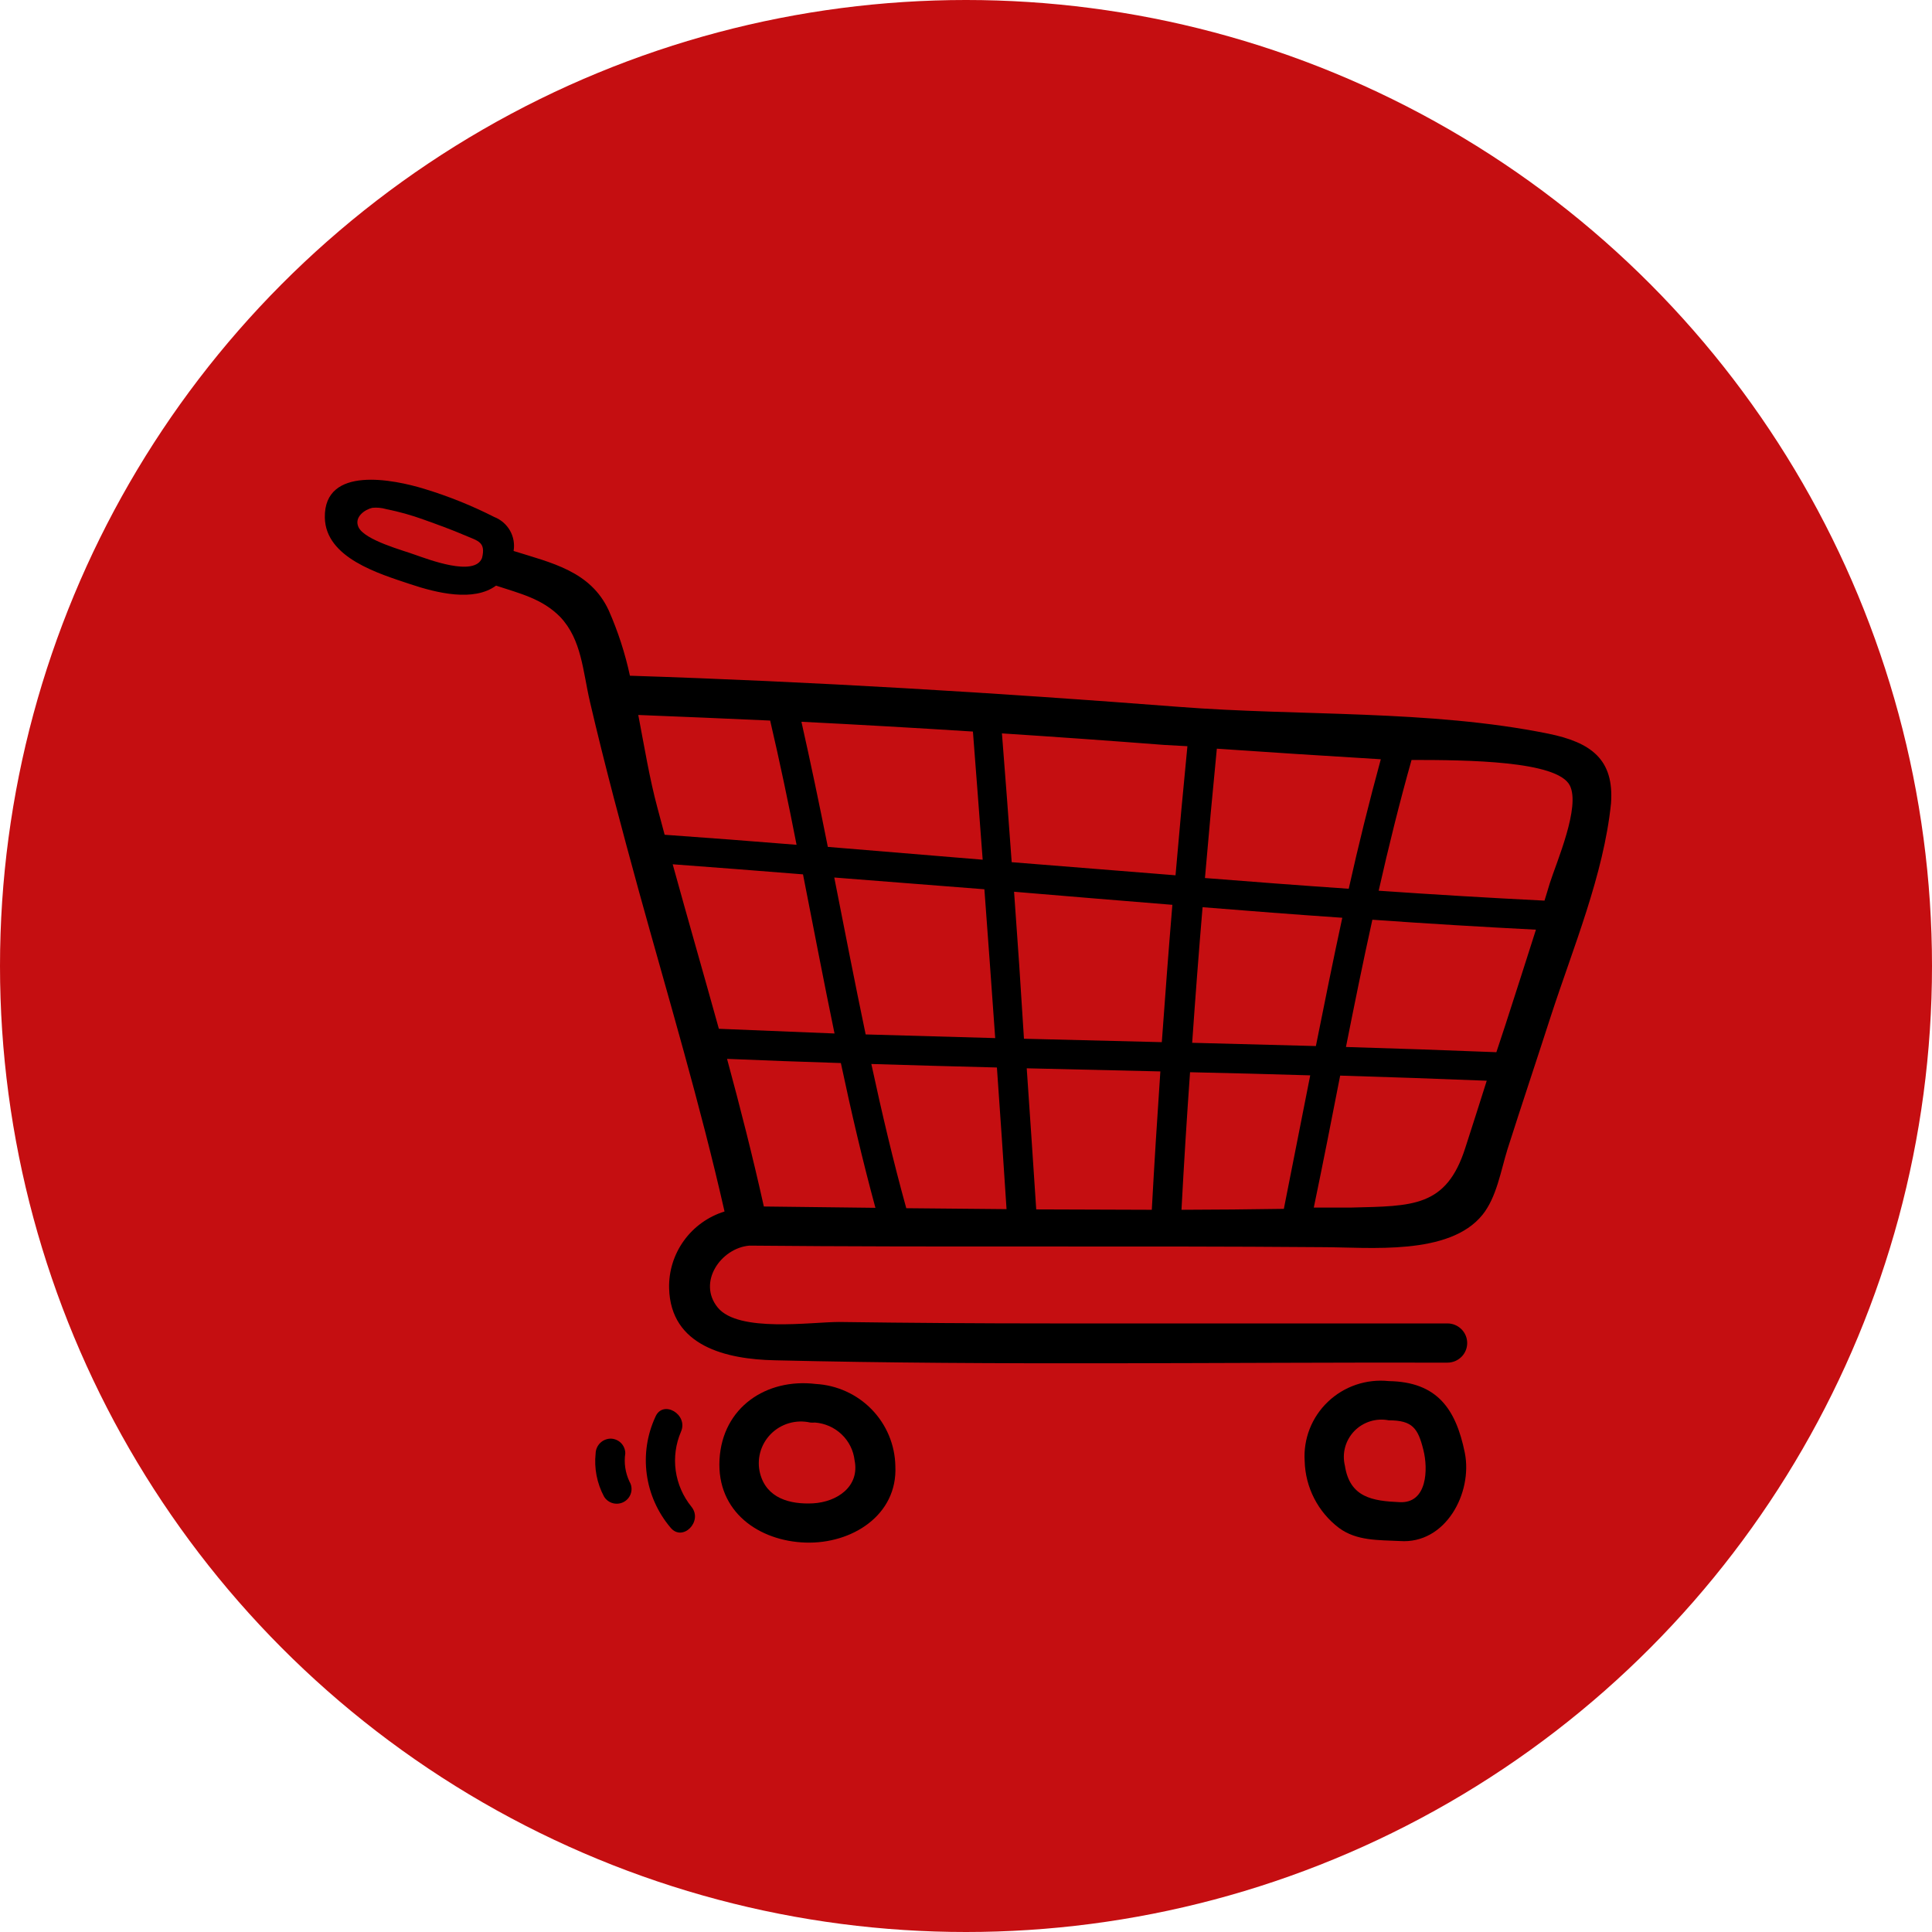
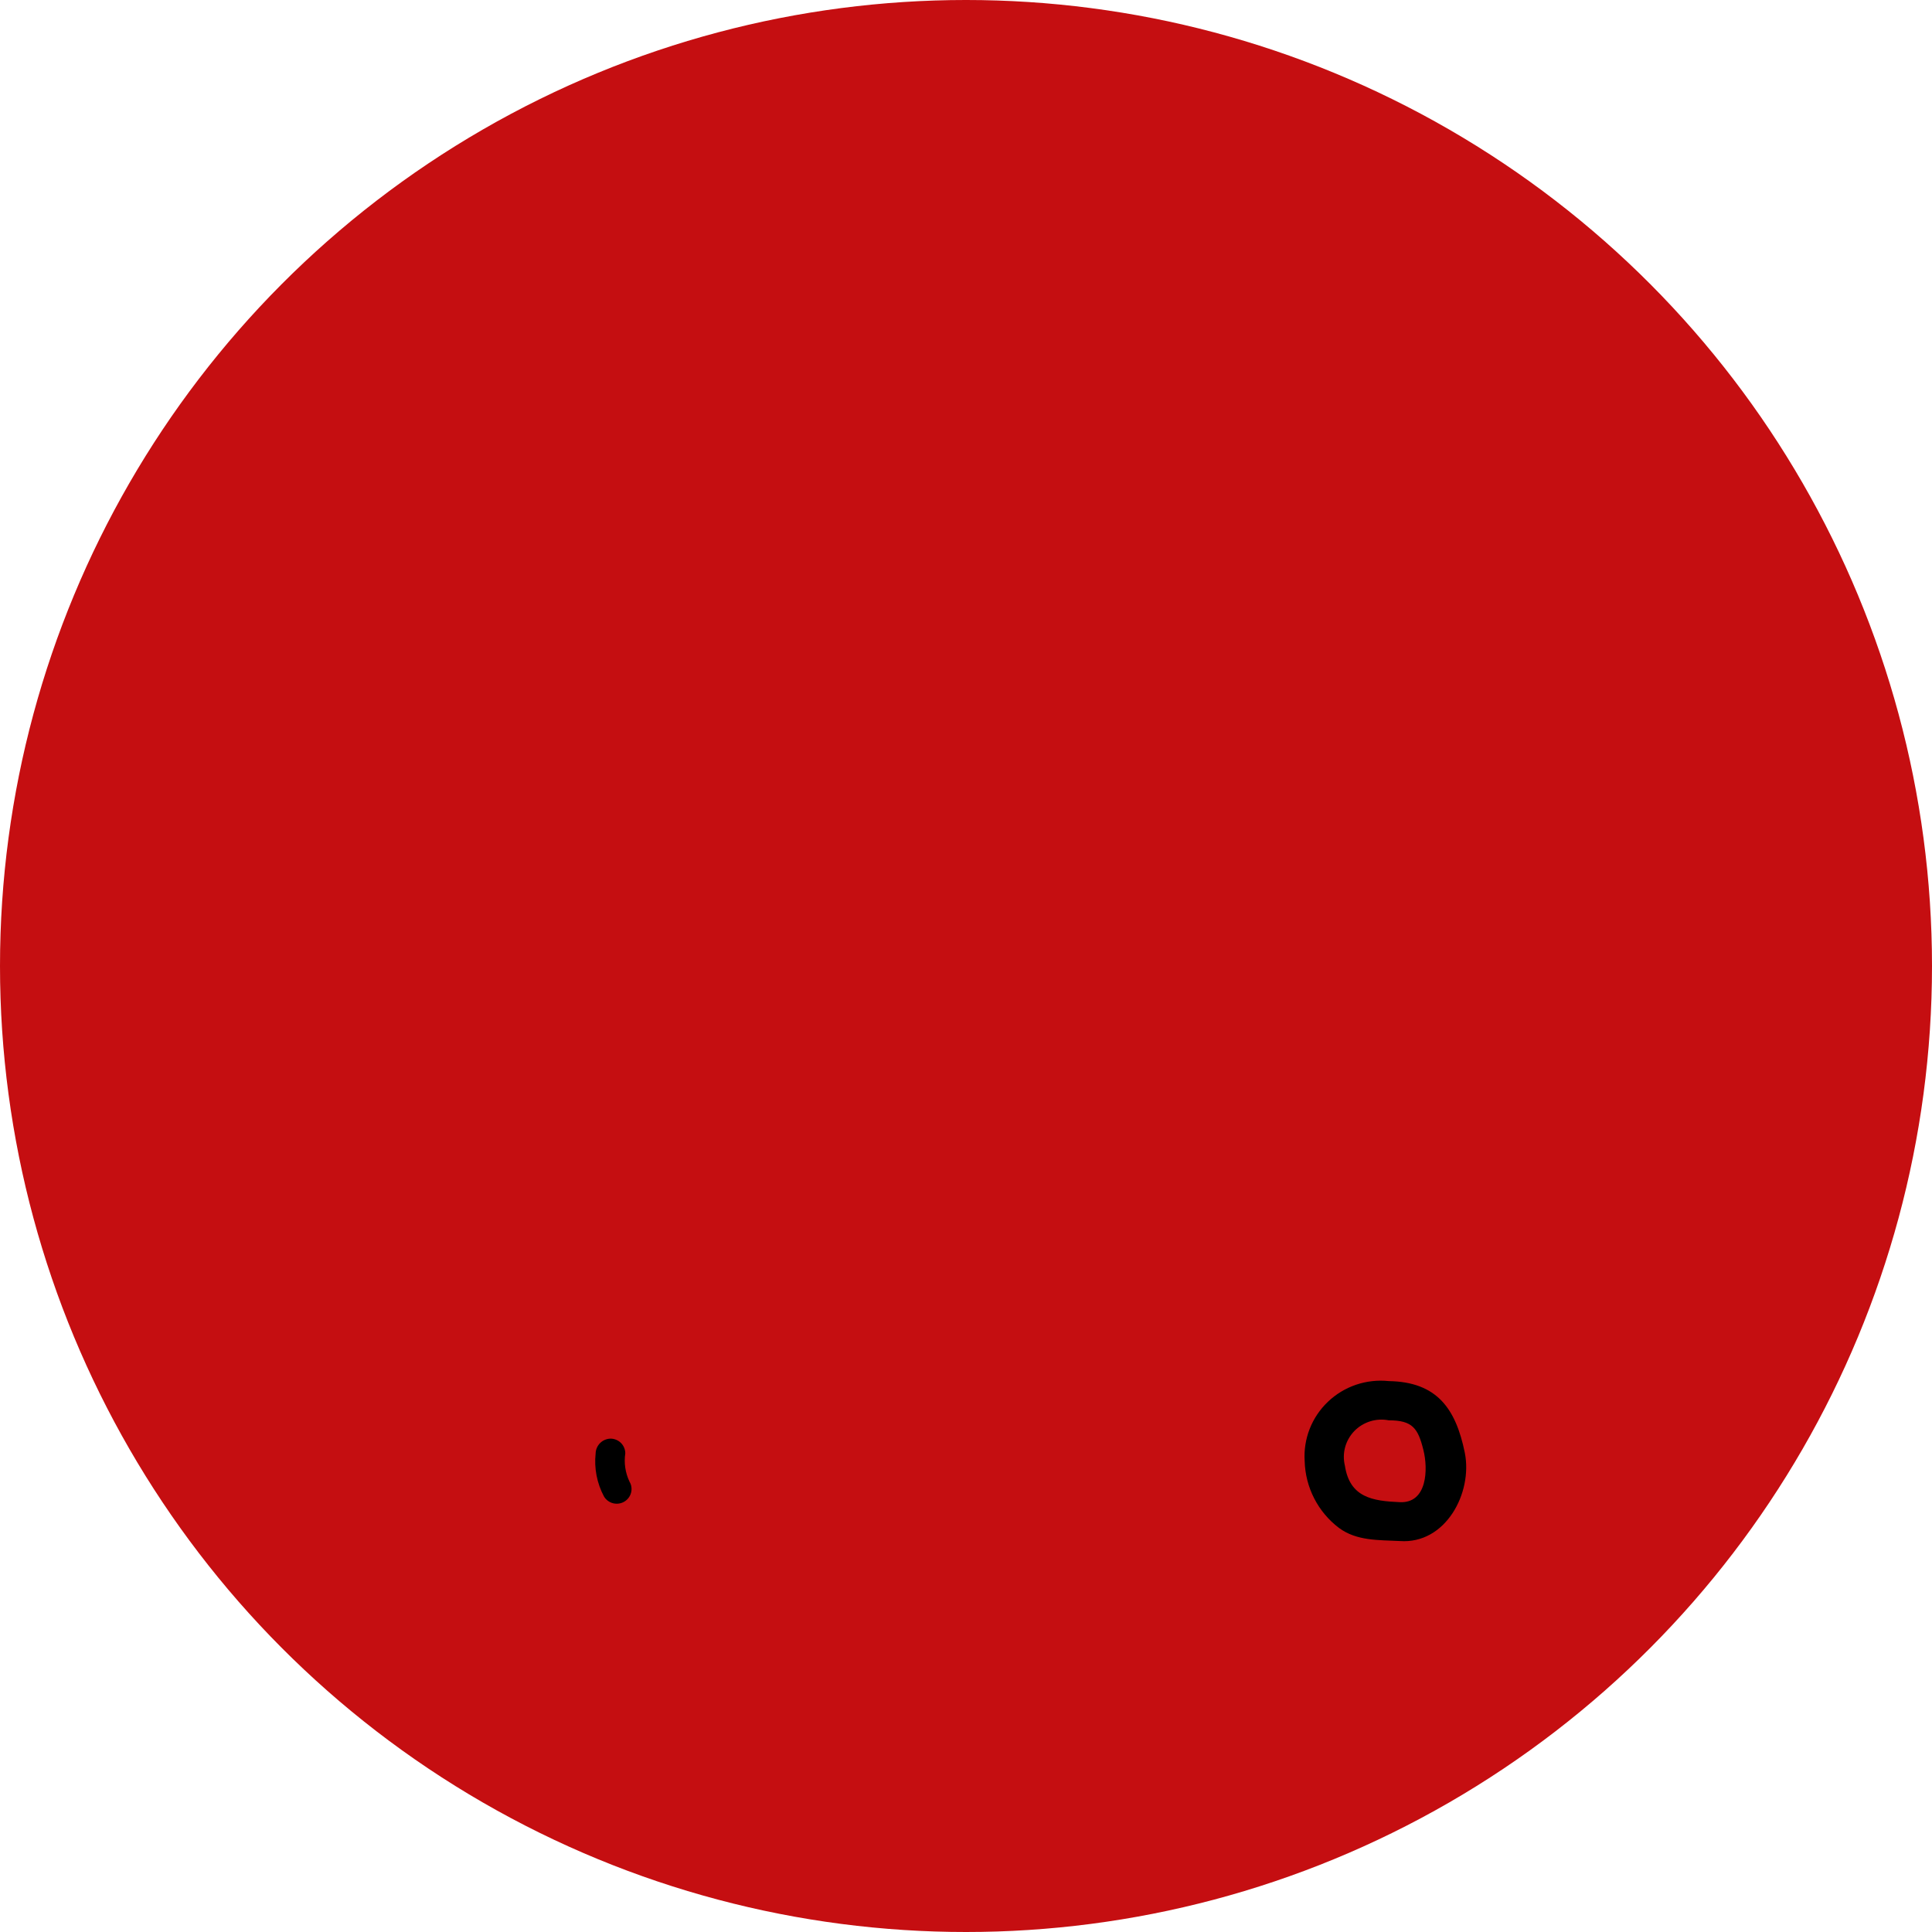
<svg xmlns="http://www.w3.org/2000/svg" width="60" height="60" viewBox="0 0 60 60" fill="none">
  <circle cx="30" cy="30" r="30" fill="#C50E11" />
-   <path d="M25.331 42.98C23.808 42.797 22.435 43.699 22.345 45.328C22.255 46.956 23.574 47.858 25.012 47.906C26.45 47.955 27.88 47.057 27.806 45.531C27.794 44.874 27.533 44.247 27.074 43.773C26.615 43.3 25.992 43.017 25.331 42.98V42.98ZM25.245 46.688C24.524 46.724 23.808 46.526 23.607 45.766C23.55 45.551 23.551 45.325 23.608 45.11C23.666 44.895 23.778 44.698 23.935 44.538C24.091 44.379 24.286 44.262 24.502 44.199C24.717 44.136 24.945 44.129 25.163 44.178V44.178C25.211 44.183 25.259 44.183 25.307 44.178C25.618 44.201 25.912 44.331 26.137 44.545C26.362 44.759 26.505 45.044 26.54 45.352C26.704 46.164 25.999 46.647 25.245 46.688Z" fill="black" />
  <path d="M43.127 42.891C42.784 42.855 42.438 42.894 42.111 43.005C41.785 43.116 41.487 43.297 41.239 43.534C40.99 43.771 40.797 44.059 40.672 44.378C40.548 44.697 40.495 45.039 40.518 45.38C40.529 45.782 40.63 46.177 40.814 46.535C40.998 46.894 41.261 47.207 41.583 47.451C42.132 47.858 42.812 47.825 43.472 47.858C44.893 47.963 45.741 46.367 45.491 45.116C45.213 43.756 44.635 42.915 43.127 42.891ZM43.472 46.651C42.628 46.615 41.919 46.509 41.767 45.518C41.721 45.33 41.723 45.132 41.774 44.944C41.825 44.757 41.923 44.585 42.058 44.444C42.194 44.304 42.363 44.2 42.55 44.141C42.736 44.083 42.935 44.071 43.127 44.109C43.869 44.109 44.037 44.357 44.205 45.031C44.356 45.628 44.324 46.692 43.472 46.651V46.651Z" fill="black" />
-   <path d="M48.081 22.784C44.394 22.037 40.362 22.244 36.61 21.952C30.928 21.513 25.245 21.168 19.563 20.985C19.413 20.288 19.192 19.608 18.904 18.955C18.338 17.736 17.13 17.481 15.95 17.111C15.987 16.893 15.947 16.669 15.838 16.477C15.728 16.285 15.555 16.136 15.348 16.055C14.651 15.701 13.925 15.409 13.177 15.182C12.239 14.894 10.059 14.443 10.088 16.075C10.112 17.33 11.775 17.818 12.742 18.142C13.562 18.415 14.709 18.699 15.405 18.187C16.155 18.435 16.839 18.593 17.396 19.158C18.068 19.864 18.101 20.855 18.322 21.797C18.785 23.783 19.314 25.753 19.854 27.723C20.764 31.012 21.747 34.294 22.501 37.624C21.992 37.782 21.549 38.1 21.238 38.531C20.928 38.961 20.767 39.479 20.78 40.008C20.825 41.811 22.562 42.213 24.058 42.245C31.022 42.412 37.986 42.302 44.951 42.318C45.114 42.318 45.27 42.254 45.385 42.14C45.501 42.026 45.565 41.871 45.565 41.709C45.565 41.548 45.501 41.393 45.385 41.279C45.27 41.164 45.114 41.1 44.951 41.1C40.854 41.1 36.721 41.1 32.607 41.1C30.422 41.1 28.238 41.085 26.053 41.055C25.196 41.055 22.935 41.392 22.292 40.609C21.649 39.825 22.386 38.761 23.271 38.684C29.203 38.74 35.151 38.684 41.071 38.732C42.521 38.732 45.008 39.009 46.041 37.725C46.479 37.181 46.61 36.357 46.815 35.695C47.257 34.31 47.72 32.929 48.167 31.544C48.851 29.441 49.805 27.166 50.031 24.953C50.133 23.584 49.416 23.056 48.081 22.784ZM12.89 17.229C12.546 17.099 11.317 16.778 11.132 16.368C10.989 16.055 11.337 15.82 11.562 15.771C11.707 15.756 11.853 15.77 11.993 15.811C12.388 15.89 12.777 15.998 13.156 16.136C13.566 16.282 14.016 16.445 14.434 16.624C14.852 16.802 15.09 16.831 14.971 17.326C14.742 17.931 13.283 17.363 12.89 17.229ZM48.752 24.393C49.088 25.055 48.343 26.764 48.13 27.43C48.077 27.613 48.019 27.792 47.966 27.97C46.245 27.884 44.529 27.781 42.816 27.662C43.124 26.297 43.46 24.937 43.837 23.601C45.557 23.601 48.363 23.625 48.752 24.393ZM46.757 31.812C46.663 32.101 46.565 32.389 46.471 32.677C44.914 32.615 43.357 32.561 41.8 32.515C42.063 31.195 42.329 29.875 42.62 28.563C44.31 28.683 46.004 28.785 47.7 28.872C47.388 29.855 47.073 30.834 46.757 31.812ZM36.692 37.571C36.768 36.144 36.857 34.72 36.958 33.299C38.203 33.326 39.447 33.358 40.69 33.396C40.417 34.78 40.144 36.162 39.871 37.542C38.811 37.559 37.752 37.568 36.692 37.571ZM37.024 32.385C37.122 30.98 37.228 29.579 37.347 28.174C38.793 28.291 40.215 28.401 41.686 28.502C41.399 29.826 41.133 31.158 40.866 32.486L37.024 32.385ZM23.722 37.469C23.381 35.934 22.992 34.407 22.579 32.884C23.758 32.933 24.934 32.978 26.114 33.014C26.434 34.521 26.782 36.02 27.187 37.51L23.722 37.469ZM20.891 26.841C22.243 26.943 23.59 27.044 24.938 27.154C25.262 28.803 25.577 30.452 25.917 32.096L22.325 31.95C21.854 30.253 21.362 28.551 20.891 26.841ZM28.142 37.51C27.732 36.032 27.384 34.541 27.06 33.043C28.359 33.083 29.662 33.12 30.96 33.152C31.063 34.618 31.165 36.085 31.259 37.551L28.142 37.522V37.51ZM26.884 32.125C26.544 30.5 26.229 28.876 25.909 27.252L30.571 27.617C30.686 29.158 30.798 30.698 30.907 32.239L26.884 32.125ZM25.709 26.301C25.45 25.002 25.18 23.706 24.889 22.415C26.659 22.504 28.434 22.606 30.215 22.719C30.321 24.043 30.416 25.371 30.518 26.699L25.709 26.301ZM31.493 27.694C33.132 27.832 34.77 27.968 36.409 28.1C36.29 29.522 36.184 30.943 36.081 32.365L31.8 32.259C31.707 30.74 31.605 29.219 31.493 27.694ZM42.882 23.58C42.519 24.91 42.187 26.25 41.886 27.601C40.395 27.499 38.908 27.386 37.421 27.268C37.536 25.928 37.659 24.589 37.79 23.251C39.445 23.365 41.103 23.472 42.763 23.572L42.882 23.58ZM36.876 23.174C36.745 24.509 36.622 25.845 36.507 27.183L31.419 26.776C31.321 25.44 31.223 24.108 31.116 22.776C32.793 22.885 34.471 23.004 36.151 23.134L36.876 23.174ZM19.822 22.204C21.187 22.258 22.553 22.316 23.918 22.378C24.217 23.662 24.488 24.949 24.738 26.236C23.372 26.125 22.006 26.021 20.641 25.924C20.567 25.643 20.489 25.363 20.416 25.083C20.174 24.186 20.01 23.186 19.822 22.204ZM32.181 37.559C32.087 36.097 31.985 34.639 31.886 33.177L36.036 33.274C35.938 34.708 35.848 36.137 35.77 37.571L32.181 37.559ZM45.508 35.642C44.918 37.498 43.869 37.453 41.972 37.502H40.801C41.084 36.141 41.354 34.773 41.62 33.404C43.136 33.449 44.656 33.502 46.172 33.563C45.95 34.269 45.729 34.956 45.508 35.642V35.642Z" fill="black" />
-   <path d="M21.149 44.462C21.383 43.926 20.588 43.459 20.355 43.999C20.096 44.558 20.003 45.177 20.086 45.786C20.169 46.395 20.424 46.968 20.822 47.439C21.194 47.898 21.842 47.248 21.473 46.793C21.211 46.47 21.043 46.083 20.985 45.672C20.928 45.262 20.985 44.843 21.149 44.462V44.462Z" fill="black" />
  <path d="M19.419 45.136C19.419 45.015 19.371 44.899 19.285 44.813C19.199 44.727 19.083 44.679 18.961 44.678C18.839 44.681 18.723 44.73 18.637 44.815C18.551 44.901 18.501 45.016 18.498 45.136C18.448 45.597 18.538 46.062 18.756 46.472C18.817 46.577 18.918 46.653 19.036 46.684C19.154 46.715 19.279 46.698 19.385 46.637C19.49 46.576 19.567 46.476 19.598 46.359C19.629 46.242 19.612 46.118 19.55 46.014C19.42 45.741 19.374 45.435 19.419 45.136V45.136Z" fill="black" />
</svg>